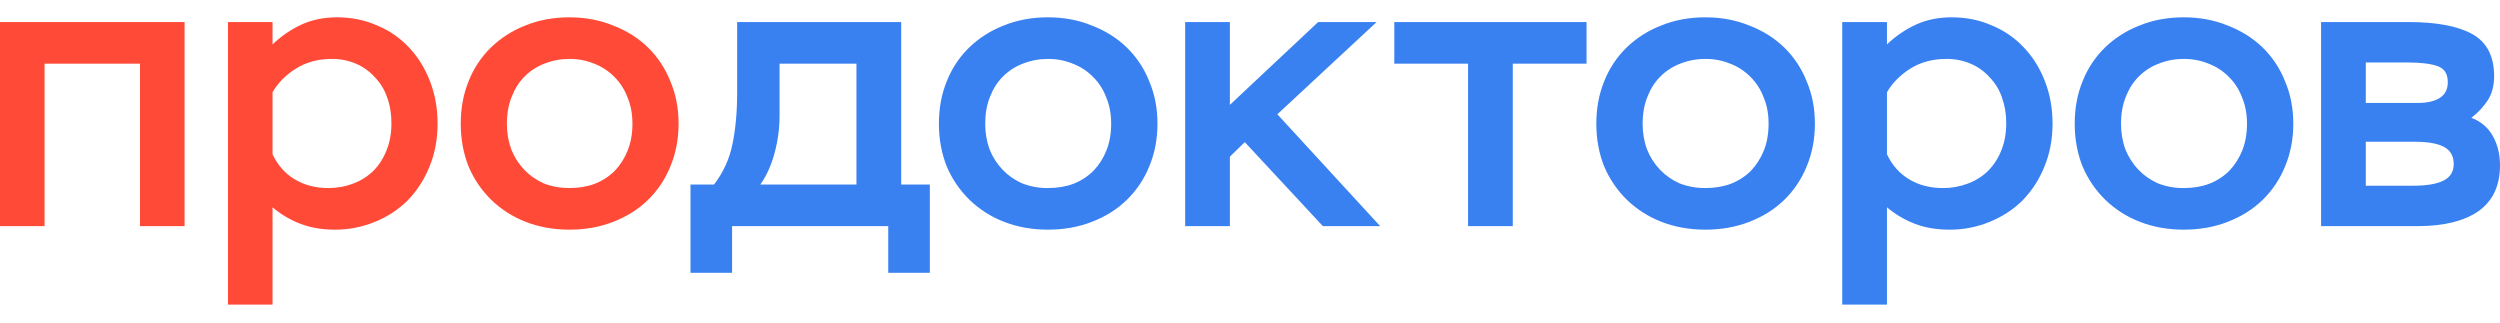
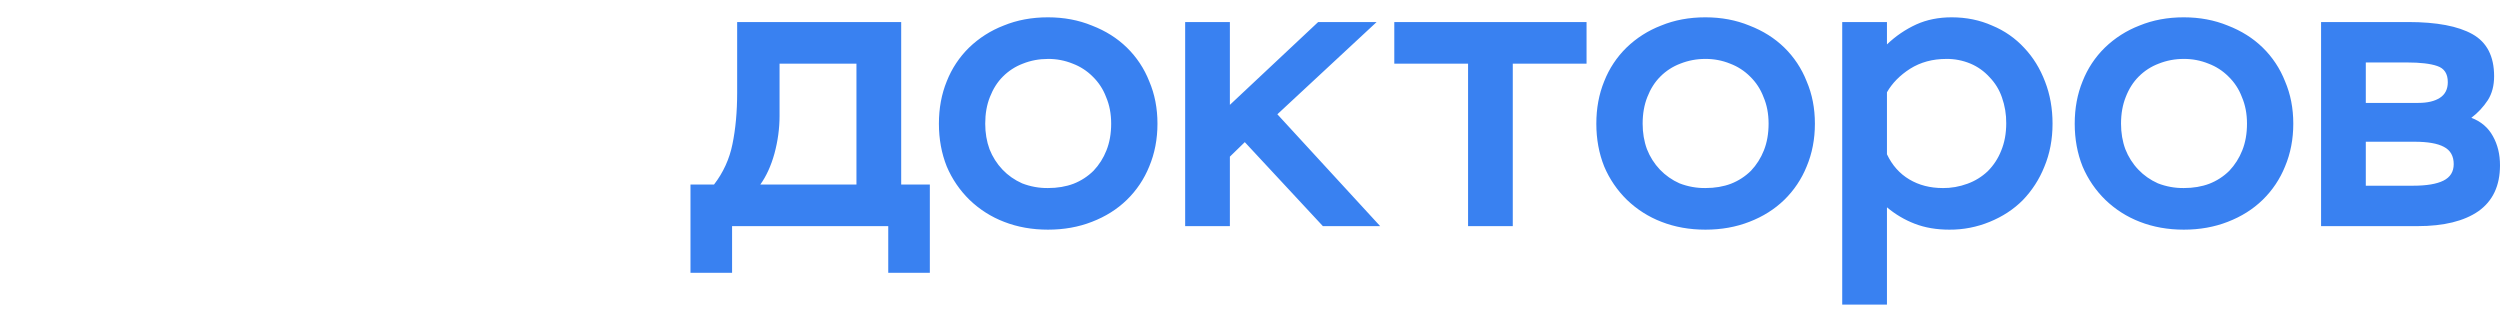
<svg xmlns="http://www.w3.org/2000/svg" width="124" height="16" viewBox="0 0 124 16" fill="none">
-   <path d="M6.944 3.157H2.211V11.216H0V1.093H9.155V11.216H6.944V3.157ZM11.308 1.093H13.518V2.203C13.945 1.792 14.437 1.457 14.973 1.21C15.491 0.976 16.072 0.859 16.719 0.859C17.443 0.859 18.109 0.996 18.717 1.268C19.322 1.517 19.865 1.895 20.308 2.378C20.747 2.845 21.09 3.403 21.335 4.052C21.581 4.688 21.704 5.382 21.704 6.135C21.704 6.914 21.568 7.628 21.297 8.277C21.051 8.892 20.689 9.454 20.23 9.931C19.763 10.395 19.209 10.759 18.6 11.002C17.966 11.264 17.287 11.396 16.602 11.391C15.969 11.391 15.4 11.294 14.896 11.099C14.394 10.906 13.929 10.63 13.518 10.282V15.109H11.308V1.093ZM16.273 9.328C16.712 9.328 17.12 9.257 17.495 9.114C17.871 8.978 18.214 8.766 18.504 8.49C18.79 8.202 19.014 7.858 19.163 7.479C19.331 7.076 19.415 6.622 19.415 6.115C19.415 5.649 19.345 5.22 19.202 4.83C19.073 4.45 18.861 4.105 18.581 3.819C18.322 3.533 18.004 3.307 17.65 3.157C17.269 2.997 16.86 2.917 16.448 2.923C15.775 2.923 15.18 3.085 14.663 3.41C14.158 3.734 13.777 4.123 13.518 4.577V7.653C13.777 8.199 14.145 8.614 14.624 8.899C15.103 9.184 15.652 9.327 16.273 9.327V9.328ZM22.853 6.135C22.853 5.369 22.983 4.668 23.241 4.033C23.488 3.402 23.864 2.832 24.346 2.359C24.837 1.884 25.417 1.513 26.053 1.268C26.713 0.995 27.444 0.859 28.245 0.859C29.034 0.859 29.758 0.996 30.418 1.268C31.09 1.528 31.666 1.891 32.144 2.359C32.627 2.832 33.003 3.402 33.25 4.033C33.521 4.668 33.657 5.369 33.657 6.135C33.657 6.901 33.521 7.608 33.25 8.257C33 8.88 32.623 9.443 32.144 9.912C31.666 10.379 31.09 10.742 30.418 11.002C29.758 11.261 29.034 11.391 28.245 11.391C27.457 11.391 26.733 11.261 26.073 11.002C25.437 10.757 24.857 10.387 24.366 9.912C23.885 9.441 23.503 8.878 23.241 8.257C22.983 7.608 22.853 6.901 22.853 6.135ZM25.142 6.135C25.142 6.589 25.213 7.011 25.355 7.4C25.502 7.776 25.719 8.12 25.995 8.412C26.267 8.698 26.59 8.925 26.965 9.094C27.353 9.25 27.78 9.327 28.245 9.327C28.711 9.327 29.131 9.256 29.506 9.114C29.876 8.97 30.212 8.751 30.495 8.471C30.767 8.186 30.98 7.848 31.135 7.459C31.291 7.069 31.369 6.628 31.369 6.135C31.369 5.642 31.284 5.201 31.116 4.811C30.974 4.428 30.749 4.083 30.457 3.799C30.176 3.516 29.839 3.297 29.467 3.157C29.079 2.998 28.664 2.919 28.245 2.923C27.805 2.923 27.392 3.001 27.004 3.157C26.632 3.297 26.295 3.516 26.015 3.799C25.743 4.072 25.53 4.409 25.375 4.811C25.219 5.201 25.142 5.641 25.142 6.135Z" fill="#FF4A37" />
  <path d="M34.248 9.152H35.416C35.871 8.565 36.185 7.878 36.33 7.147C36.486 6.394 36.563 5.544 36.563 4.597V1.093H44.699V9.152H46.12V13.532H44.057V11.216H36.311V13.532H34.248V9.152ZM42.48 9.152V3.157H38.666V5.746C38.666 6.369 38.581 6.992 38.413 7.615C38.244 8.225 38.01 8.737 37.712 9.153H42.48V9.152ZM46.57 6.135C46.57 5.369 46.7 4.668 46.959 4.033C47.207 3.402 47.585 2.831 48.068 2.359C48.561 1.884 49.143 1.513 49.781 1.268C50.443 0.995 51.176 0.859 51.98 0.859C52.771 0.859 53.498 0.996 54.16 1.268C54.835 1.528 55.412 1.891 55.892 2.359C56.376 2.831 56.755 3.402 57.002 4.033C57.274 4.668 57.41 5.369 57.41 6.135C57.41 6.901 57.274 7.608 57.002 8.257C56.751 8.88 56.373 9.444 55.892 9.912C55.412 10.379 54.835 10.742 54.16 11.002C53.499 11.261 52.772 11.391 51.98 11.391C51.189 11.391 50.463 11.261 49.801 11.002C49.163 10.758 48.581 10.387 48.088 9.912C47.606 9.441 47.222 8.879 46.959 8.257C46.7 7.608 46.57 6.901 46.57 6.135ZM48.867 6.135C48.867 6.589 48.938 7.011 49.08 7.4C49.228 7.776 49.446 8.12 49.723 8.412C49.995 8.698 50.319 8.925 50.696 9.094C51.105 9.253 51.541 9.333 51.98 9.327C52.447 9.327 52.869 9.256 53.246 9.114C53.616 8.97 53.954 8.751 54.238 8.471C54.515 8.179 54.733 7.835 54.88 7.459C55.036 7.069 55.114 6.628 55.114 6.135C55.114 5.642 55.029 5.201 54.861 4.811C54.718 4.428 54.492 4.083 54.199 3.799C53.918 3.516 53.579 3.297 53.207 3.157C52.817 2.998 52.4 2.919 51.98 2.923C51.539 2.923 51.124 3.001 50.734 3.157C50.362 3.297 50.024 3.516 49.742 3.799C49.469 4.072 49.256 4.409 49.1 4.811C48.944 5.201 48.867 5.641 48.867 6.135ZM58.784 1.093H61.002V5.201L65.381 1.093H68.281L63.357 5.668L68.456 11.216H65.615L61.742 7.05L61.002 7.77V11.216H58.784V1.093ZM69.157 1.093H78.693V3.157H75.034V11.216H72.816V3.157H69.157V1.093ZM79.178 6.135C79.178 5.369 79.308 4.668 79.568 4.033C79.815 3.402 80.193 2.831 80.677 2.359C81.169 1.883 81.752 1.513 82.39 1.268C83.051 0.995 83.784 0.859 84.589 0.859C85.38 0.859 86.107 0.996 86.769 1.268C87.444 1.528 88.02 1.891 88.501 2.359C88.984 2.831 89.363 3.402 89.61 4.033C89.883 4.668 90.019 5.369 90.019 6.135C90.019 6.901 89.883 7.608 89.61 8.257C89.359 8.88 88.981 9.444 88.501 9.912C88.02 10.379 87.444 10.742 86.769 11.002C86.107 11.261 85.38 11.391 84.589 11.391C83.797 11.391 83.071 11.261 82.409 11.002C81.771 10.758 81.189 10.387 80.696 9.912C80.214 9.441 79.83 8.879 79.568 8.257C79.308 7.608 79.178 6.901 79.178 6.135ZM81.475 6.135C81.475 6.589 81.546 7.011 81.689 7.4C81.836 7.776 82.054 8.12 82.331 8.412C82.608 8.701 82.939 8.933 83.304 9.094C83.714 9.253 84.15 9.333 84.589 9.327C85.056 9.327 85.478 9.256 85.854 9.114C86.225 8.97 86.563 8.751 86.847 8.471C87.124 8.179 87.341 7.835 87.489 7.459C87.644 7.069 87.722 6.628 87.722 6.135C87.722 5.642 87.638 5.201 87.469 4.811C87.326 4.428 87.1 4.083 86.808 3.799C86.526 3.516 86.188 3.297 85.815 3.157C85.426 2.998 85.009 2.919 84.589 2.923C84.162 2.92 83.74 2.999 83.343 3.157C82.971 3.297 82.632 3.516 82.351 3.799C82.078 4.072 81.864 4.409 81.708 4.811C81.553 5.201 81.475 5.641 81.475 6.135ZM91.374 1.093H93.593V2.203C94.021 1.792 94.514 1.456 95.052 1.21C95.572 0.976 96.156 0.859 96.804 0.859C97.531 0.859 98.199 0.996 98.809 1.268C99.415 1.516 99.96 1.895 100.405 2.378C100.846 2.845 101.19 3.403 101.436 4.052C101.683 4.688 101.806 5.382 101.806 6.135C101.806 6.914 101.67 7.628 101.397 8.277C101.151 8.893 100.787 9.455 100.327 9.931C99.873 10.386 99.328 10.742 98.692 11.002C98.056 11.264 97.375 11.396 96.688 11.391C96.052 11.391 95.481 11.294 94.975 11.099C94.472 10.906 94.005 10.63 93.593 10.282V15.109H91.374V1.093ZM96.357 9.328C96.775 9.332 97.19 9.259 97.583 9.114C97.959 8.979 98.304 8.766 98.595 8.49C98.882 8.202 99.107 7.858 99.257 7.479C99.425 7.076 99.509 6.622 99.509 6.115C99.514 5.678 99.442 5.243 99.296 4.83C99.166 4.45 98.953 4.105 98.673 3.819C98.412 3.533 98.094 3.307 97.739 3.157C97.356 2.997 96.946 2.917 96.532 2.923C95.857 2.923 95.26 3.085 94.741 3.41C94.235 3.734 93.853 4.123 93.593 4.577V7.653C93.853 8.199 94.222 8.614 94.702 8.899C95.182 9.184 95.734 9.327 96.357 9.327V9.328ZM102.906 6.135C102.906 5.369 103.036 4.668 103.296 4.033C103.543 3.402 103.921 2.831 104.405 2.359C104.897 1.884 105.48 1.513 106.117 1.268C106.779 0.995 107.513 0.859 108.317 0.859C109.108 0.859 109.835 0.996 110.497 1.268C111.171 1.528 111.749 1.891 112.229 2.359C112.713 2.831 113.091 3.402 113.338 4.033C113.611 4.668 113.747 5.369 113.747 6.135C113.747 6.901 113.611 7.608 113.338 8.257C113.087 8.88 112.709 9.444 112.229 9.912C111.749 10.379 111.171 10.742 110.497 11.002C109.835 11.261 109.108 11.391 108.317 11.391C107.526 11.391 106.799 11.261 106.137 11.002C105.499 10.757 104.917 10.387 104.425 9.912C103.942 9.441 103.559 8.879 103.296 8.257C103.036 7.608 102.906 6.901 102.906 6.135ZM105.203 6.135C105.203 6.589 105.274 7.011 105.417 7.4C105.564 7.776 105.782 8.12 106.06 8.412C106.332 8.698 106.656 8.925 107.033 9.094C107.442 9.253 107.878 9.333 108.317 9.327C108.784 9.327 109.206 9.256 109.582 9.114C109.953 8.97 110.291 8.751 110.574 8.471C110.851 8.179 111.069 7.835 111.217 7.459C111.373 7.069 111.451 6.628 111.451 6.135C111.451 5.642 111.366 5.201 111.197 4.811C111.054 4.428 110.828 4.082 110.535 3.799C110.254 3.516 109.916 3.297 109.543 3.157C109.153 2.998 108.737 2.919 108.317 2.923C107.891 2.92 107.468 2.999 107.072 3.157C106.699 3.297 106.36 3.516 106.079 3.799C105.806 4.072 105.592 4.409 105.437 4.811C105.281 5.201 105.203 5.641 105.203 6.135ZM115.125 1.093H119.446C120.86 1.093 121.924 1.295 122.638 1.697C123.351 2.099 123.708 2.793 123.708 3.779C123.708 4.247 123.604 4.643 123.397 4.967C123.177 5.304 122.9 5.601 122.579 5.843C123.059 6.024 123.416 6.33 123.65 6.758C123.883 7.173 124 7.654 124 8.199C124 9.211 123.643 9.97 122.929 10.476C122.216 10.969 121.211 11.216 119.913 11.216H115.125V1.093ZM117.344 7.03V9.211H119.699C120.36 9.211 120.86 9.127 121.198 8.958C121.535 8.789 121.704 8.516 121.704 8.14C121.704 7.738 121.541 7.452 121.217 7.284C120.905 7.115 120.419 7.03 119.757 7.03H117.344ZM117.344 3.098V5.104H119.952C120.406 5.104 120.763 5.019 121.022 4.85C121.282 4.681 121.411 4.422 121.411 4.072C121.411 3.656 121.237 3.39 120.886 3.274C120.549 3.157 120.049 3.098 119.387 3.098H117.344Z" fill="#3981F1" />
</svg>